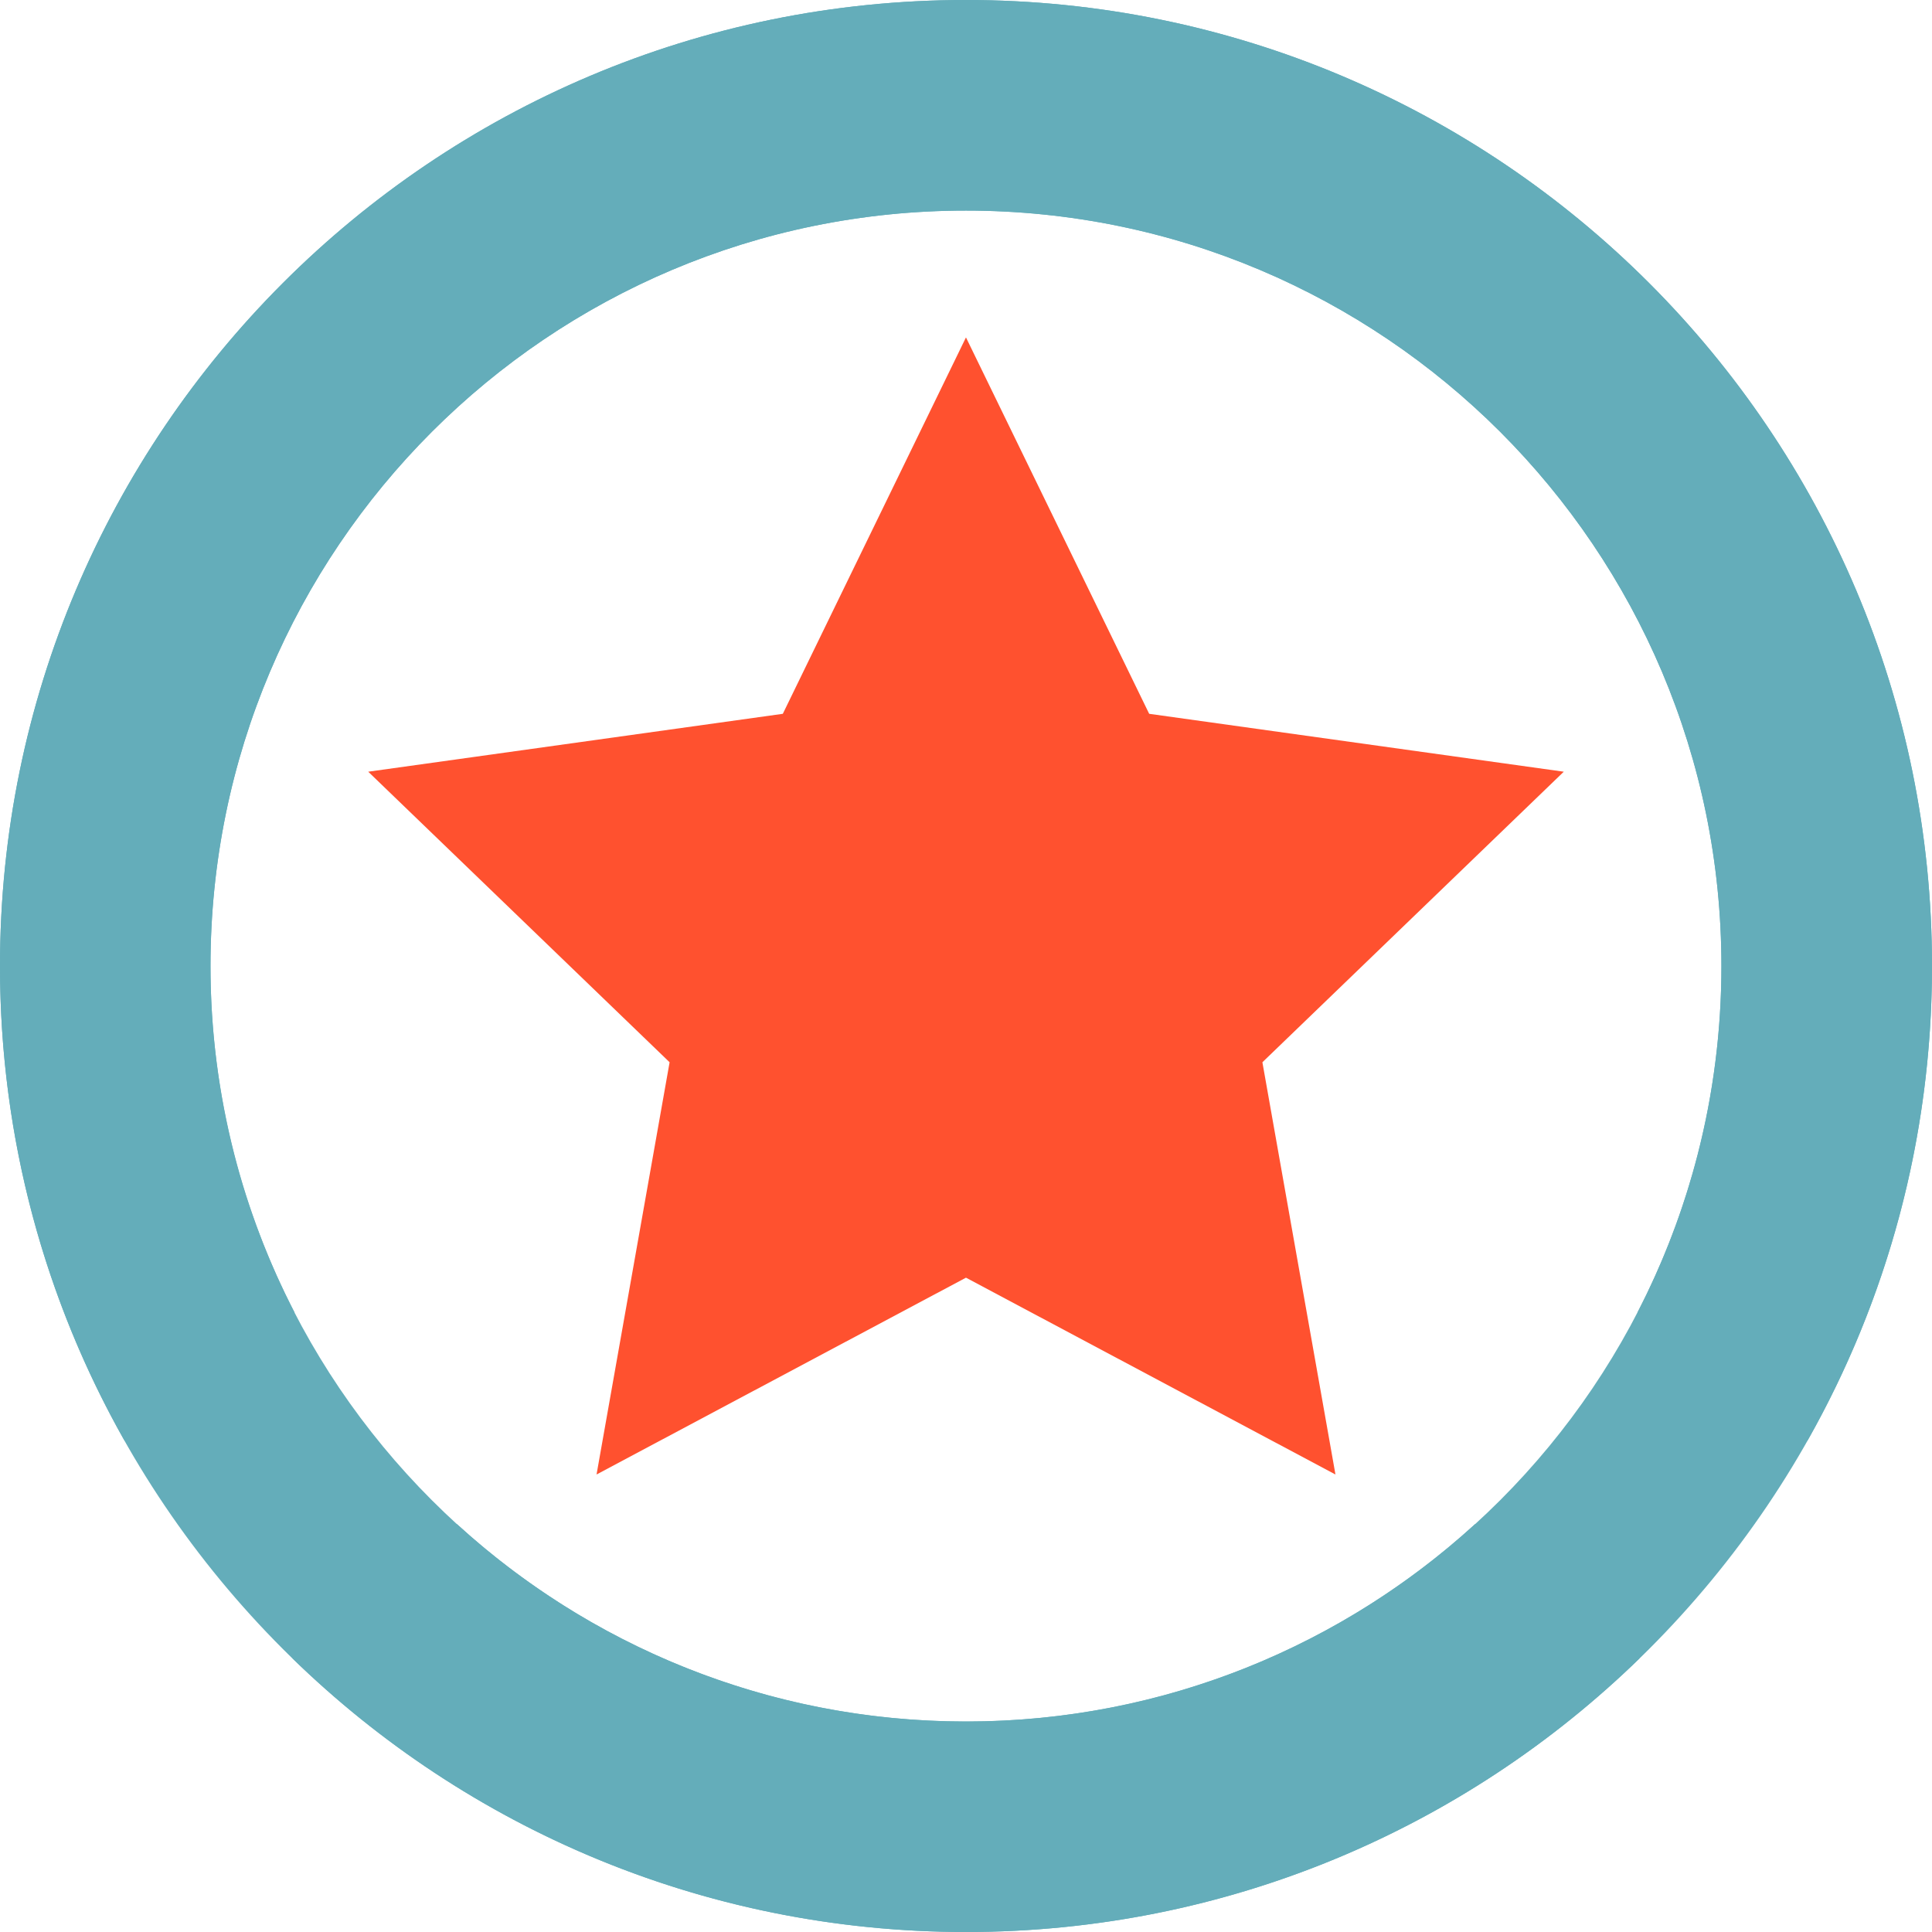
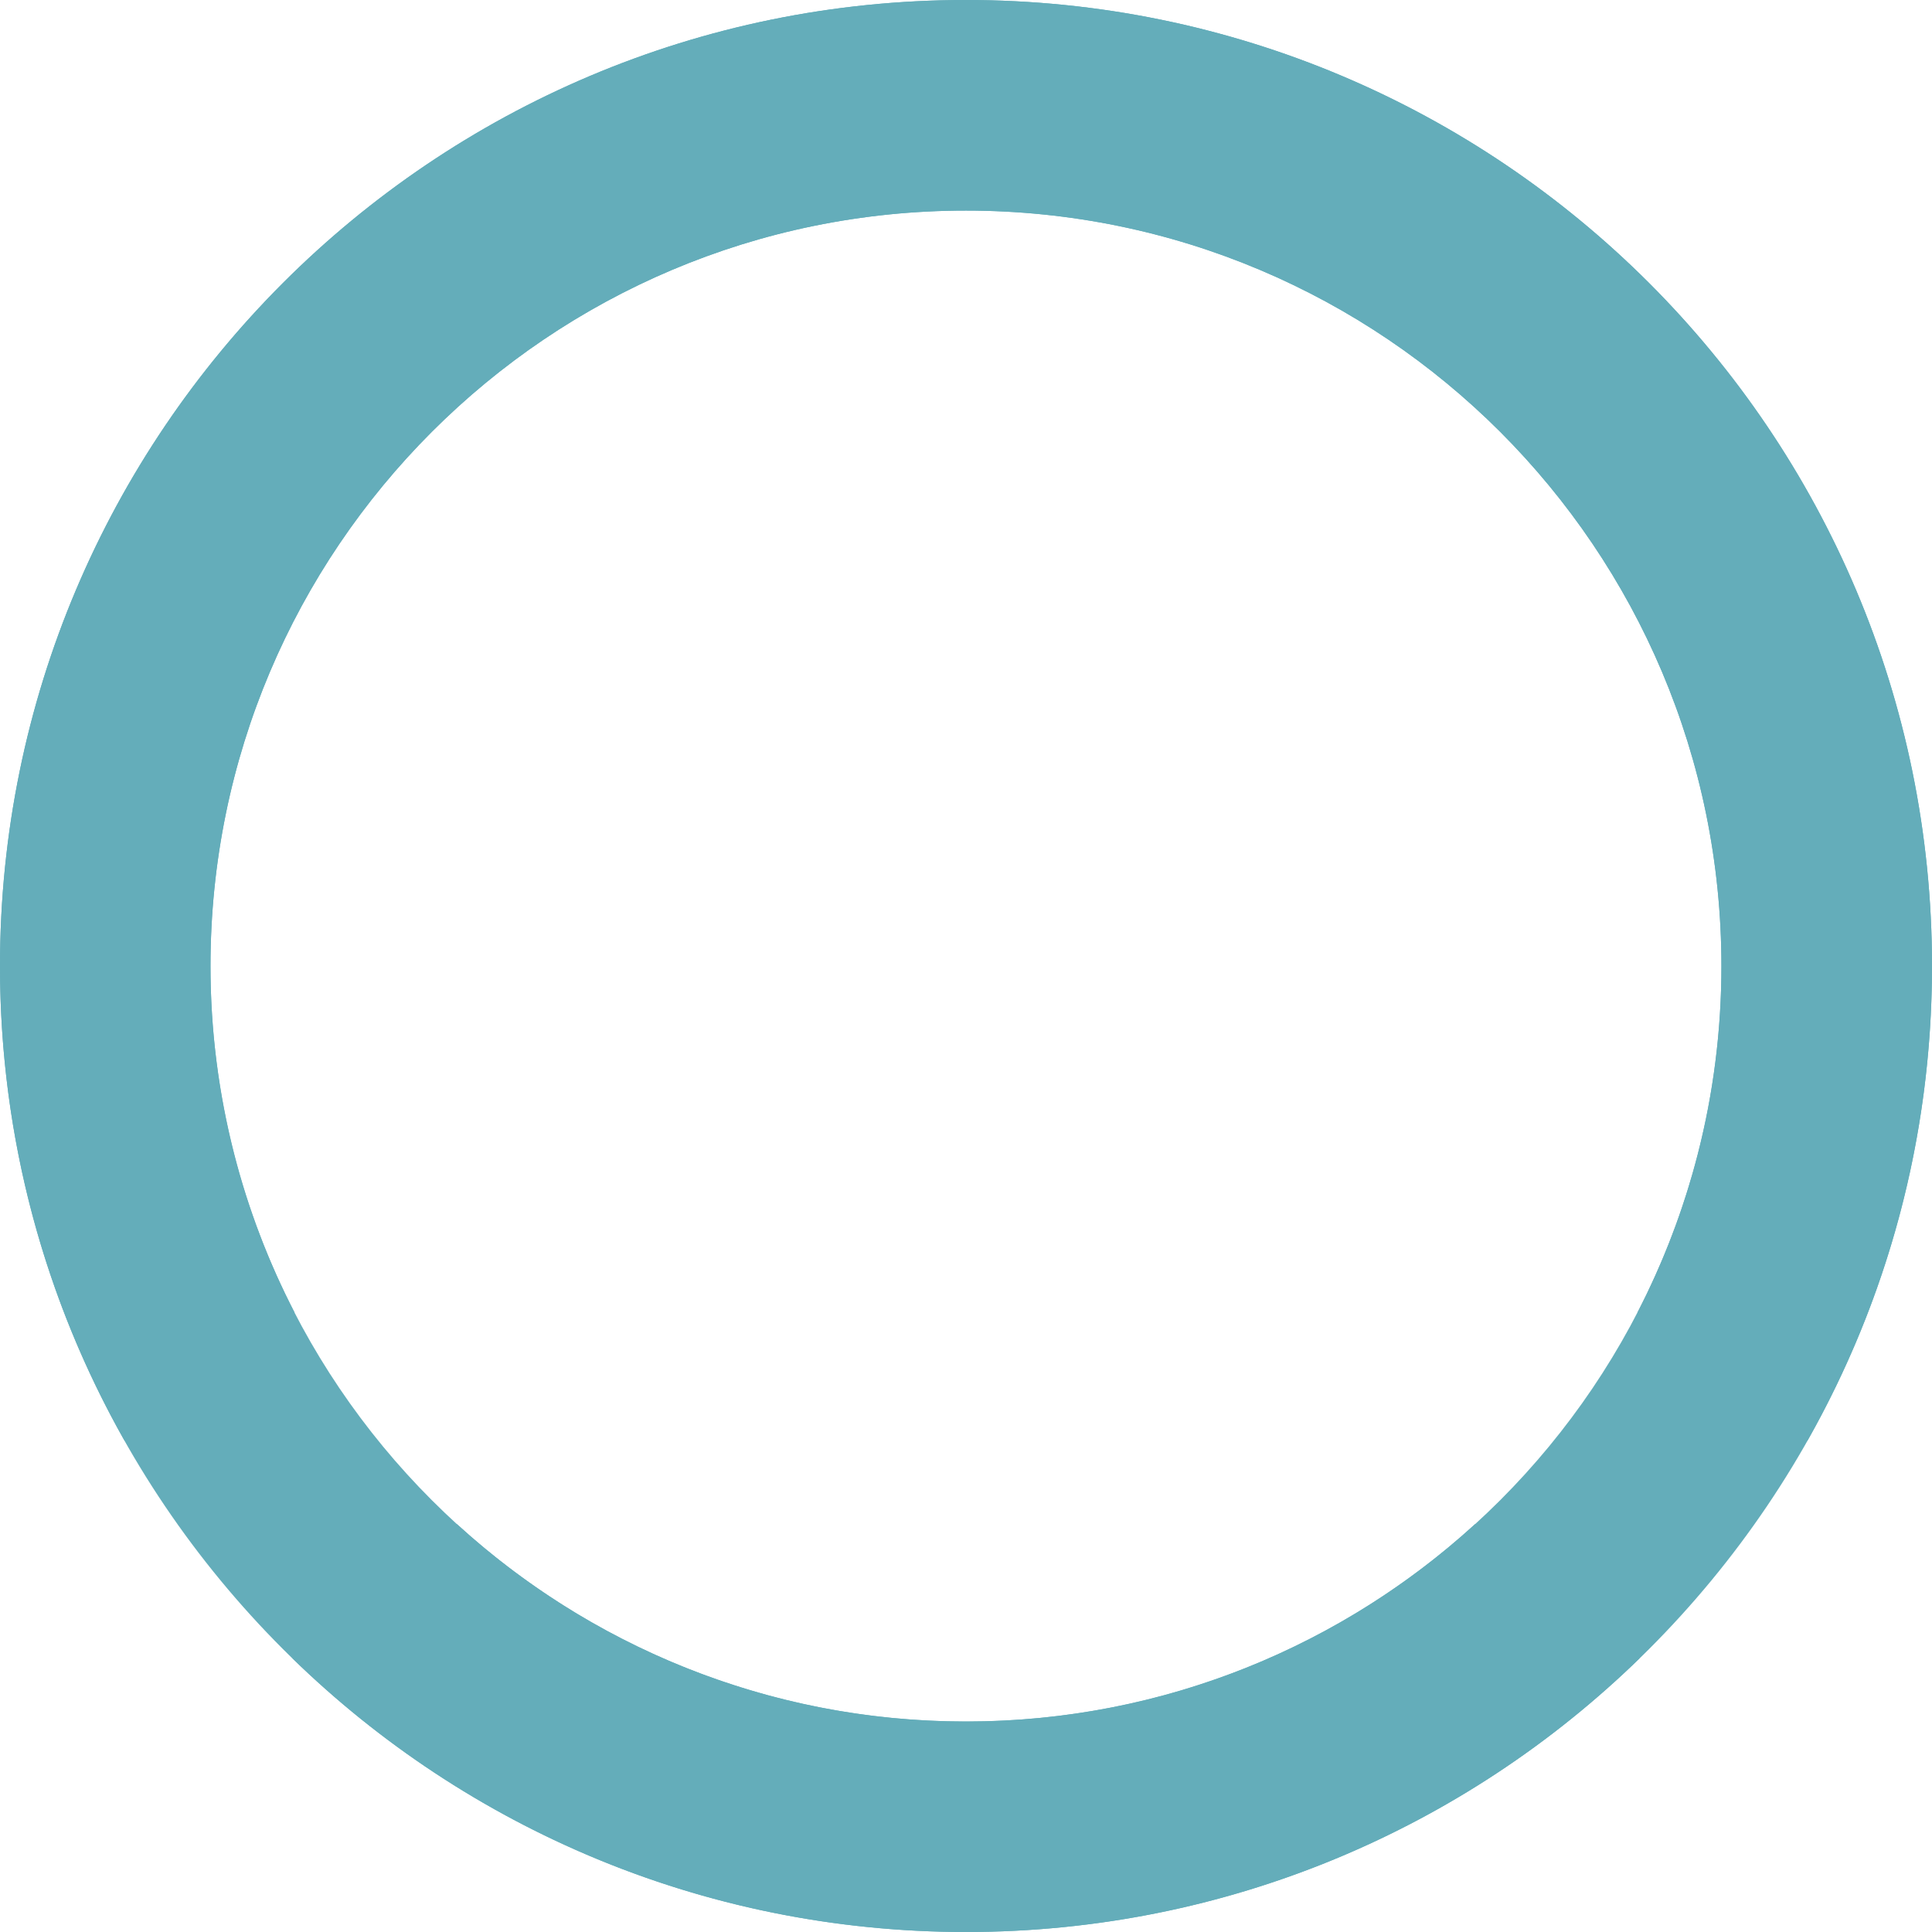
<svg xmlns="http://www.w3.org/2000/svg" xml:space="preserve" width="600px" height="600px" version="1.1" style="shape-rendering:geometricPrecision; text-rendering:geometricPrecision; image-rendering:optimizeQuality; fill-rule:evenodd; clip-rule:evenodd" viewBox="0 0 611.94 611.94">
  <defs>
    <style type="text/css">
   
    .fil0 {fill:#64ADBA}
    .fil1 {fill:#FF512F}
   
  </style>
  </defs>
  <g id="Слой_x0020_1">
    <path class="fil0" d="M39.48 456.36c-25.13,-44.41 -39.48,-95.71 -39.48,-150.37 0,-168.99 137,-305.99 305.96,-305.99 168.99,0 305.98,137 305.98,305.99 0,168.96 -136.99,305.95 -305.98,305.95 -82.96,0 -158.21,-33.02 -213.31,-86.66l52.08 -42.54c20.89,19.09 45.19,34.49 71.88,45.25 27.63,11.14 57.79,17.28 89.35,17.28 66.08,0 125.89,-26.79 169.21,-70.1 43.28,-43.29 70.07,-103.1 70.07,-169.18 0,-66.08 -26.79,-125.9 -70.07,-169.21 -43.32,-43.29 -103.13,-70.08 -169.21,-70.08 -66.05,0 -125.9,26.79 -169.18,70.08 -43.32,43.31 -70.11,103.13 -70.11,169.21 0,20.45 2.62,40.41 7.52,59.53 4.52,17.62 10.98,34.46 19.12,50.21l-53.83 40.63z" />
-     <polygon class="fil1" points="305.96,106.87 363.99,226.09 495.31,244.43 399.85,336.46 422.99,467.03 305.96,404.69 188.95,467.03 212.09,336.46 116.63,244.43 247.95,226.09 " />
    <path class="fil0" d="M572.46 456.36c25.14,-44.41 39.48,-95.71 39.48,-150.37 0,-168.99 -136.99,-305.99 -305.98,-305.99 -168.96,0 -305.96,137 -305.96,305.99 0,168.96 137,305.95 305.96,305.95 82.98,0 158.23,-33.02 213.33,-86.66l-52.08 -42.54c-20.89,19.09 -45.21,34.49 -71.88,45.25 -27.66,11.14 -57.81,17.28 -89.37,17.28 -66.05,0 -125.9,-26.79 -169.18,-70.1 -43.32,-43.29 -70.11,-103.1 -70.11,-169.18 0,-66.08 26.79,-125.9 70.11,-169.21 43.28,-43.29 103.13,-70.08 169.18,-70.08 66.08,0 125.89,26.79 169.21,70.08 43.31,43.31 70.07,103.13 70.07,169.21 0,20.45 -2.59,40.41 -7.49,59.53 -4.52,17.62 -10.97,34.46 -19.11,50.21l53.82 40.63z" />
  </g>
</svg>